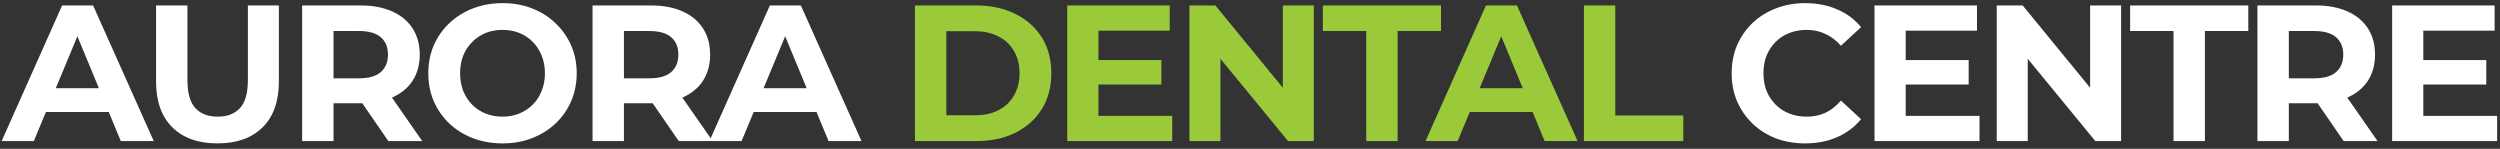
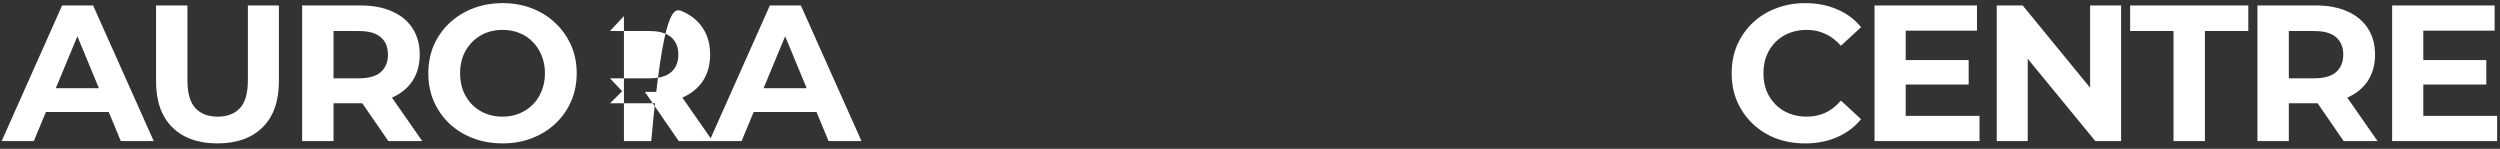
<svg xmlns="http://www.w3.org/2000/svg" width="252" height="15" viewBox="0 0 252 15" fill="none">
  <rect x="0" y="0" width="252" height="15" fill="#333333" stroke="none" />
-   <path d="M0.168 14.22L6.26 0.551H9.385L15.497 14.22H12.177L7.178 2.152H8.428L3.409 14.22H0.168ZM3.214 11.29L4.054 8.889H11.084L11.943 11.29H3.214ZM21.921 14.454C19.981 14.454 18.464 13.914 17.371 12.833C16.277 11.753 15.731 10.21 15.731 8.205V0.551H18.894V8.088C18.894 9.39 19.161 10.327 19.695 10.9C20.228 11.473 20.977 11.759 21.94 11.759C22.904 11.759 23.652 11.473 24.186 10.9C24.72 10.327 24.986 9.39 24.986 8.088V0.551H28.111V8.205C28.111 10.21 27.564 11.753 26.471 12.833C25.377 13.914 23.86 14.454 21.921 14.454ZM30.456 14.22V0.551H36.372C37.596 0.551 38.651 0.752 39.536 1.156C40.421 1.546 41.104 2.113 41.586 2.855C42.068 3.597 42.309 4.482 42.309 5.51C42.309 6.526 42.068 7.405 41.586 8.147C41.104 8.876 40.421 9.435 39.536 9.826C38.651 10.216 37.596 10.412 36.372 10.412H32.213L33.619 9.025V14.22H30.456ZM39.145 14.22L35.728 9.26H39.106L42.562 14.22H39.145ZM33.619 9.377L32.213 7.893H36.197C37.173 7.893 37.902 7.684 38.383 7.268C38.865 6.838 39.106 6.252 39.106 5.51C39.106 4.755 38.865 4.17 38.383 3.753C37.902 3.336 37.173 3.128 36.197 3.128H32.213L33.619 1.625V9.377ZM50.673 14.454C49.592 14.454 48.59 14.278 47.666 13.927C46.755 13.575 45.96 13.08 45.283 12.443C44.62 11.805 44.099 11.056 43.721 10.197C43.357 9.338 43.175 8.4 43.175 7.385C43.175 6.37 43.357 5.432 43.721 4.573C44.099 3.714 44.626 2.965 45.303 2.328C45.98 1.69 46.774 1.195 47.685 0.843C48.597 0.492 49.586 0.316 50.653 0.316C51.734 0.316 52.723 0.492 53.621 0.843C54.533 1.195 55.32 1.69 55.984 2.328C56.661 2.965 57.188 3.714 57.566 4.573C57.944 5.419 58.132 6.357 58.132 7.385C58.132 8.4 57.944 9.344 57.566 10.216C57.188 11.076 56.661 11.824 55.984 12.462C55.32 13.087 54.533 13.575 53.621 13.927C52.723 14.278 51.74 14.454 50.673 14.454ZM50.653 11.759C51.265 11.759 51.825 11.655 52.333 11.447C52.853 11.238 53.309 10.939 53.7 10.548C54.09 10.158 54.39 9.696 54.598 9.162C54.819 8.628 54.93 8.036 54.93 7.385C54.93 6.734 54.819 6.142 54.598 5.608C54.39 5.074 54.09 4.612 53.7 4.222C53.322 3.831 52.873 3.532 52.352 3.323C51.832 3.115 51.265 3.011 50.653 3.011C50.042 3.011 49.475 3.115 48.955 3.323C48.447 3.532 47.998 3.831 47.607 4.222C47.217 4.612 46.911 5.074 46.689 5.608C46.481 6.142 46.377 6.734 46.377 7.385C46.377 8.023 46.481 8.615 46.689 9.162C46.911 9.696 47.21 10.158 47.588 10.548C47.978 10.939 48.434 11.238 48.955 11.447C49.475 11.655 50.042 11.759 50.653 11.759ZM59.728 14.22V0.551H65.645C66.869 0.551 67.923 0.752 68.809 1.156C69.694 1.546 70.377 2.113 70.859 2.855C71.341 3.597 71.581 4.482 71.581 5.51C71.581 6.526 71.341 7.405 70.859 8.147C70.377 8.876 69.694 9.435 68.809 9.826C67.923 10.216 66.869 10.412 65.645 10.412H61.486L62.892 9.025V14.22H59.728ZM68.418 14.22L65.001 9.26H68.379L71.835 14.22H68.418ZM62.892 9.377L61.486 7.893H65.469C66.446 7.893 67.175 7.684 67.656 7.268C68.138 6.838 68.379 6.252 68.379 5.51C68.379 4.755 68.138 4.17 67.656 3.753C67.175 3.336 66.446 3.128 65.469 3.128H61.486L62.892 1.625V9.377ZM71.51 14.22L77.603 0.551H80.727L86.839 14.22H83.519L78.521 2.152H79.77L74.752 14.22H71.51ZM74.557 11.29L75.396 8.889H82.426L83.285 11.29H74.557ZM181.952 14.454C180.898 14.454 179.915 14.285 179.004 13.946C178.106 13.595 177.325 13.1 176.661 12.462C175.997 11.824 175.476 11.076 175.098 10.216C174.734 9.357 174.552 8.413 174.552 7.385C174.552 6.357 174.734 5.413 175.098 4.554C175.476 3.694 175.997 2.946 176.661 2.308C177.338 1.67 178.125 1.182 179.023 0.843C179.922 0.492 180.905 0.316 181.972 0.316C183.157 0.316 184.224 0.525 185.174 0.941C186.138 1.345 186.945 1.943 187.596 2.738L185.565 4.612C185.096 4.078 184.576 3.681 184.003 3.421C183.43 3.148 182.805 3.011 182.128 3.011C181.49 3.011 180.905 3.115 180.371 3.323C179.837 3.532 179.375 3.831 178.984 4.222C178.594 4.612 178.288 5.074 178.067 5.608C177.858 6.142 177.754 6.734 177.754 7.385C177.754 8.036 177.858 8.628 178.067 9.162C178.288 9.696 178.594 10.158 178.984 10.548C179.375 10.939 179.837 11.238 180.371 11.447C180.905 11.655 181.49 11.759 182.128 11.759C182.805 11.759 183.43 11.629 184.003 11.368C184.576 11.095 185.096 10.685 185.565 10.138L187.596 12.013C186.945 12.807 186.138 13.412 185.174 13.829C184.224 14.245 183.15 14.454 181.952 14.454ZM191.861 6.057H198.441V8.518H191.861V6.057ZM192.095 11.681H199.535V14.22H188.951V0.551H199.281V3.089H192.095V11.681ZM201.271 14.22V0.551H203.888L211.952 10.392H210.683V0.551H213.807V14.22H211.21L203.126 4.378H204.395V14.22H201.271ZM219.091 14.22V3.128H214.717V0.551H226.629V3.128H222.255V14.22H219.091ZM227.55 14.22V0.551H233.467C234.69 0.551 235.744 0.752 236.631 1.156C237.515 1.546 238.199 2.113 238.681 2.855C239.161 3.597 239.403 4.482 239.403 5.51C239.403 6.526 239.161 7.405 238.681 8.147C238.199 8.876 237.515 9.435 236.631 9.826C235.744 10.216 234.69 10.412 233.467 10.412H229.308L230.714 9.025V14.22H227.55ZM236.24 14.22L232.823 9.26H236.201L239.657 14.22H236.24ZM230.714 9.377L229.308 7.893H233.291C234.268 7.893 234.996 7.684 235.478 7.268C235.959 6.838 236.201 6.252 236.201 5.51C236.201 4.755 235.959 4.17 235.478 3.753C234.996 3.336 234.268 3.128 233.291 3.128H229.308L230.714 1.625V9.377ZM244.037 6.057H250.618V8.518H244.037V6.057ZM244.271 11.681H251.711V14.22H241.128V0.551H251.457V3.089H244.271V11.681Z" fill="white" />
-   <path d="M92.225 14.22V0.551H98.434C99.918 0.551 101.227 0.837 102.359 1.41C103.492 1.97 104.377 2.757 105.015 3.772C105.653 4.788 105.972 5.992 105.972 7.385C105.972 8.765 105.653 9.969 105.015 10.998C104.377 12.013 103.492 12.807 102.359 13.38C101.227 13.94 99.918 14.22 98.434 14.22H92.225ZM95.388 11.622H98.278C99.189 11.622 99.977 11.453 100.641 11.115C101.318 10.763 101.839 10.268 102.203 9.631C102.581 8.993 102.769 8.244 102.769 7.385C102.769 6.513 102.581 5.764 102.203 5.139C101.839 4.502 101.318 4.013 100.641 3.675C99.977 3.323 99.189 3.148 98.278 3.148H95.388V11.622ZM110.486 6.057H117.067V8.518H110.486V6.057ZM110.72 11.681H118.16V14.22H107.576V0.551H117.906V3.089H110.72V11.681ZM119.896 14.22V0.551H122.512L130.577 10.392H129.308V0.551H132.432V14.22H129.835L121.751 4.378H123.02V14.22H119.896ZM137.717 14.22V3.128H133.342V0.551H145.254V3.128H140.88V14.22H137.717ZM143.692 14.22L149.784 0.551H152.909L159.021 14.22H155.701L150.702 2.152H151.952L146.933 14.22H143.692ZM146.738 11.29L147.578 8.889H154.608L155.467 11.29H146.738ZM159.658 14.22V0.551H162.821V11.642H169.675V14.22H159.658Z" fill="#9ACA3A" />
+   <path d="M0.168 14.22L6.26 0.551H9.385L15.497 14.22H12.177L7.178 2.152H8.428L3.409 14.22H0.168ZM3.214 11.29L4.054 8.889H11.084L11.943 11.29H3.214ZM21.921 14.454C19.981 14.454 18.464 13.914 17.371 12.833C16.277 11.753 15.731 10.21 15.731 8.205V0.551H18.894V8.088C18.894 9.39 19.161 10.327 19.695 10.9C20.228 11.473 20.977 11.759 21.94 11.759C22.904 11.759 23.652 11.473 24.186 10.9C24.72 10.327 24.986 9.39 24.986 8.088V0.551H28.111V8.205C28.111 10.21 27.564 11.753 26.471 12.833C25.377 13.914 23.86 14.454 21.921 14.454ZM30.456 14.22V0.551H36.372C37.596 0.551 38.651 0.752 39.536 1.156C40.421 1.546 41.104 2.113 41.586 2.855C42.068 3.597 42.309 4.482 42.309 5.51C42.309 6.526 42.068 7.405 41.586 8.147C41.104 8.876 40.421 9.435 39.536 9.826C38.651 10.216 37.596 10.412 36.372 10.412H32.213L33.619 9.025V14.22H30.456ZM39.145 14.22L35.728 9.26H39.106L42.562 14.22H39.145ZM33.619 9.377L32.213 7.893H36.197C37.173 7.893 37.902 7.684 38.383 7.268C38.865 6.838 39.106 6.252 39.106 5.51C39.106 4.755 38.865 4.17 38.383 3.753C37.902 3.336 37.173 3.128 36.197 3.128H32.213L33.619 1.625V9.377ZM50.673 14.454C49.592 14.454 48.59 14.278 47.666 13.927C46.755 13.575 45.96 13.08 45.283 12.443C44.62 11.805 44.099 11.056 43.721 10.197C43.357 9.338 43.175 8.4 43.175 7.385C43.175 6.37 43.357 5.432 43.721 4.573C44.099 3.714 44.626 2.965 45.303 2.328C45.98 1.69 46.774 1.195 47.685 0.843C48.597 0.492 49.586 0.316 50.653 0.316C51.734 0.316 52.723 0.492 53.621 0.843C54.533 1.195 55.32 1.69 55.984 2.328C56.661 2.965 57.188 3.714 57.566 4.573C57.944 5.419 58.132 6.357 58.132 7.385C58.132 8.4 57.944 9.344 57.566 10.216C57.188 11.076 56.661 11.824 55.984 12.462C55.32 13.087 54.533 13.575 53.621 13.927C52.723 14.278 51.74 14.454 50.673 14.454ZM50.653 11.759C51.265 11.759 51.825 11.655 52.333 11.447C52.853 11.238 53.309 10.939 53.7 10.548C54.09 10.158 54.39 9.696 54.598 9.162C54.819 8.628 54.93 8.036 54.93 7.385C54.93 6.734 54.819 6.142 54.598 5.608C54.39 5.074 54.09 4.612 53.7 4.222C53.322 3.831 52.873 3.532 52.352 3.323C51.832 3.115 51.265 3.011 50.653 3.011C50.042 3.011 49.475 3.115 48.955 3.323C48.447 3.532 47.998 3.831 47.607 4.222C47.217 4.612 46.911 5.074 46.689 5.608C46.481 6.142 46.377 6.734 46.377 7.385C46.377 8.023 46.481 8.615 46.689 9.162C46.911 9.696 47.21 10.158 47.588 10.548C47.978 10.939 48.434 11.238 48.955 11.447C49.475 11.655 50.042 11.759 50.653 11.759ZM59.728 14.22H65.645C66.869 0.551 67.923 0.752 68.809 1.156C69.694 1.546 70.377 2.113 70.859 2.855C71.341 3.597 71.581 4.482 71.581 5.51C71.581 6.526 71.341 7.405 70.859 8.147C70.377 8.876 69.694 9.435 68.809 9.826C67.923 10.216 66.869 10.412 65.645 10.412H61.486L62.892 9.025V14.22H59.728ZM68.418 14.22L65.001 9.26H68.379L71.835 14.22H68.418ZM62.892 9.377L61.486 7.893H65.469C66.446 7.893 67.175 7.684 67.656 7.268C68.138 6.838 68.379 6.252 68.379 5.51C68.379 4.755 68.138 4.17 67.656 3.753C67.175 3.336 66.446 3.128 65.469 3.128H61.486L62.892 1.625V9.377ZM71.51 14.22L77.603 0.551H80.727L86.839 14.22H83.519L78.521 2.152H79.77L74.752 14.22H71.51ZM74.557 11.29L75.396 8.889H82.426L83.285 11.29H74.557ZM181.952 14.454C180.898 14.454 179.915 14.285 179.004 13.946C178.106 13.595 177.325 13.1 176.661 12.462C175.997 11.824 175.476 11.076 175.098 10.216C174.734 9.357 174.552 8.413 174.552 7.385C174.552 6.357 174.734 5.413 175.098 4.554C175.476 3.694 175.997 2.946 176.661 2.308C177.338 1.67 178.125 1.182 179.023 0.843C179.922 0.492 180.905 0.316 181.972 0.316C183.157 0.316 184.224 0.525 185.174 0.941C186.138 1.345 186.945 1.943 187.596 2.738L185.565 4.612C185.096 4.078 184.576 3.681 184.003 3.421C183.43 3.148 182.805 3.011 182.128 3.011C181.49 3.011 180.905 3.115 180.371 3.323C179.837 3.532 179.375 3.831 178.984 4.222C178.594 4.612 178.288 5.074 178.067 5.608C177.858 6.142 177.754 6.734 177.754 7.385C177.754 8.036 177.858 8.628 178.067 9.162C178.288 9.696 178.594 10.158 178.984 10.548C179.375 10.939 179.837 11.238 180.371 11.447C180.905 11.655 181.49 11.759 182.128 11.759C182.805 11.759 183.43 11.629 184.003 11.368C184.576 11.095 185.096 10.685 185.565 10.138L187.596 12.013C186.945 12.807 186.138 13.412 185.174 13.829C184.224 14.245 183.15 14.454 181.952 14.454ZM191.861 6.057H198.441V8.518H191.861V6.057ZM192.095 11.681H199.535V14.22H188.951V0.551H199.281V3.089H192.095V11.681ZM201.271 14.22V0.551H203.888L211.952 10.392H210.683V0.551H213.807V14.22H211.21L203.126 4.378H204.395V14.22H201.271ZM219.091 14.22V3.128H214.717V0.551H226.629V3.128H222.255V14.22H219.091ZM227.55 14.22V0.551H233.467C234.69 0.551 235.744 0.752 236.631 1.156C237.515 1.546 238.199 2.113 238.681 2.855C239.161 3.597 239.403 4.482 239.403 5.51C239.403 6.526 239.161 7.405 238.681 8.147C238.199 8.876 237.515 9.435 236.631 9.826C235.744 10.216 234.69 10.412 233.467 10.412H229.308L230.714 9.025V14.22H227.55ZM236.24 14.22L232.823 9.26H236.201L239.657 14.22H236.24ZM230.714 9.377L229.308 7.893H233.291C234.268 7.893 234.996 7.684 235.478 7.268C235.959 6.838 236.201 6.252 236.201 5.51C236.201 4.755 235.959 4.17 235.478 3.753C234.996 3.336 234.268 3.128 233.291 3.128H229.308L230.714 1.625V9.377ZM244.037 6.057H250.618V8.518H244.037V6.057ZM244.271 11.681H251.711V14.22H241.128V0.551H251.457V3.089H244.271V11.681Z" fill="white" />
</svg>